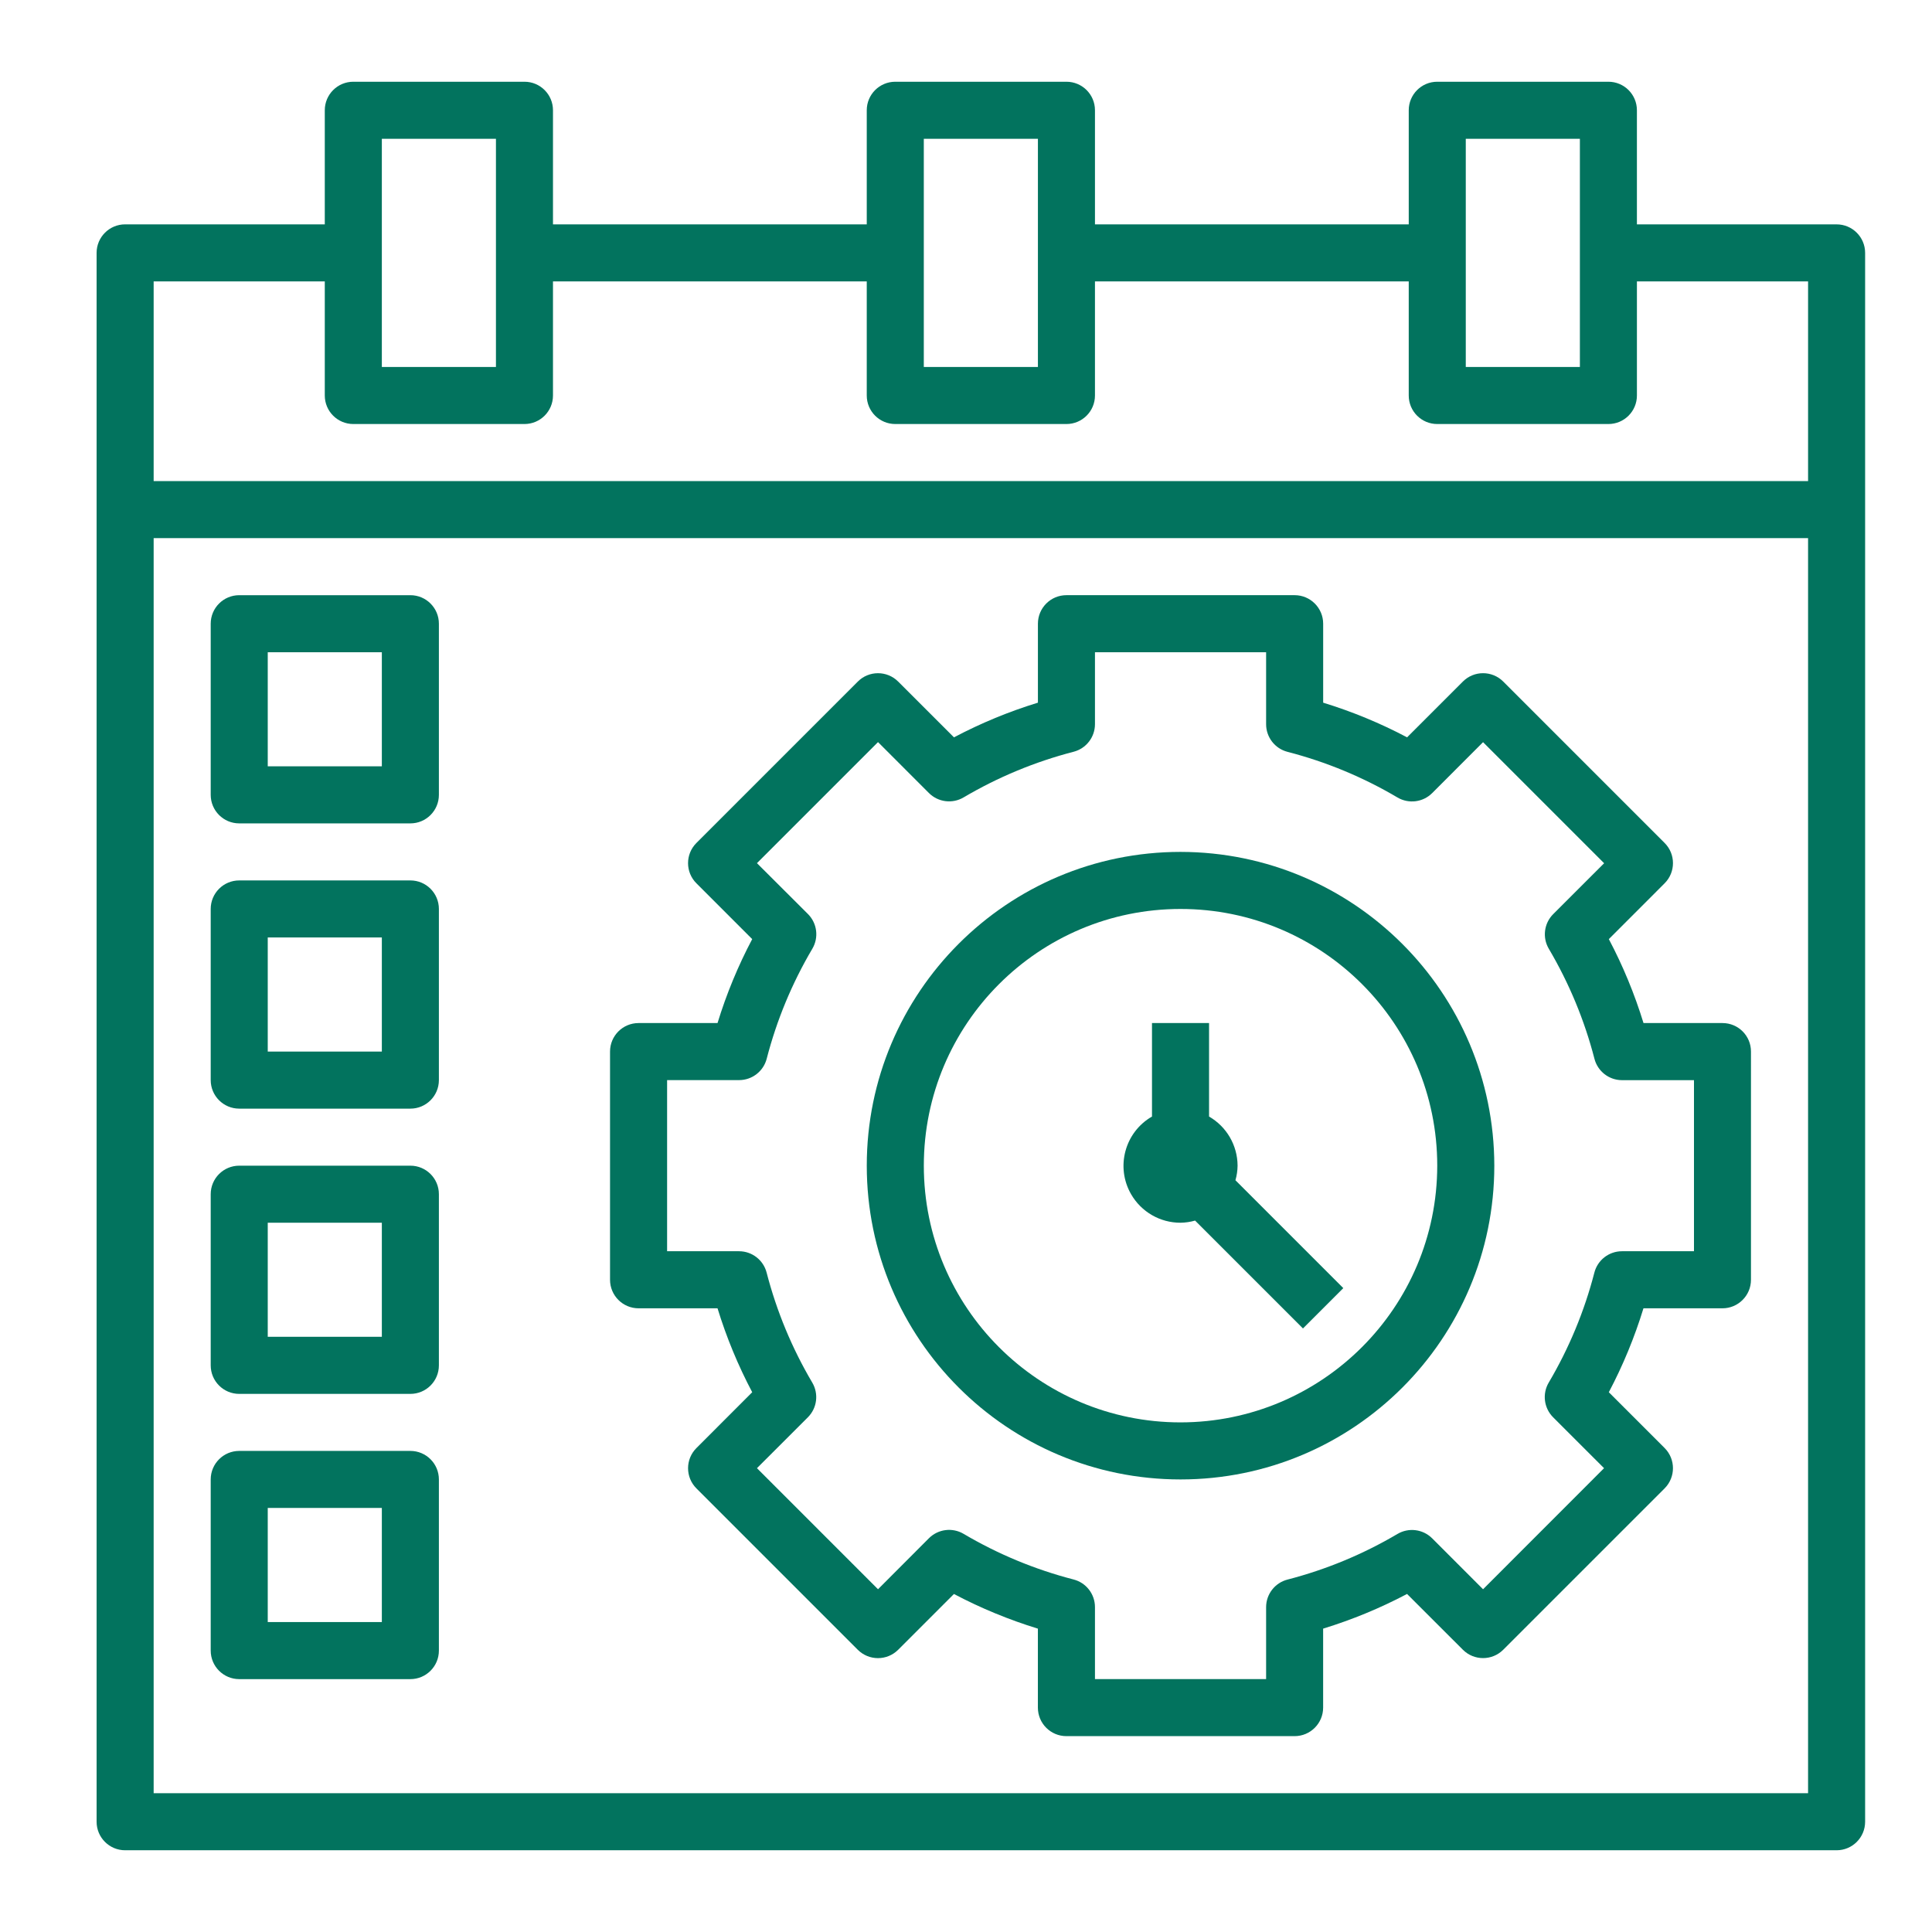
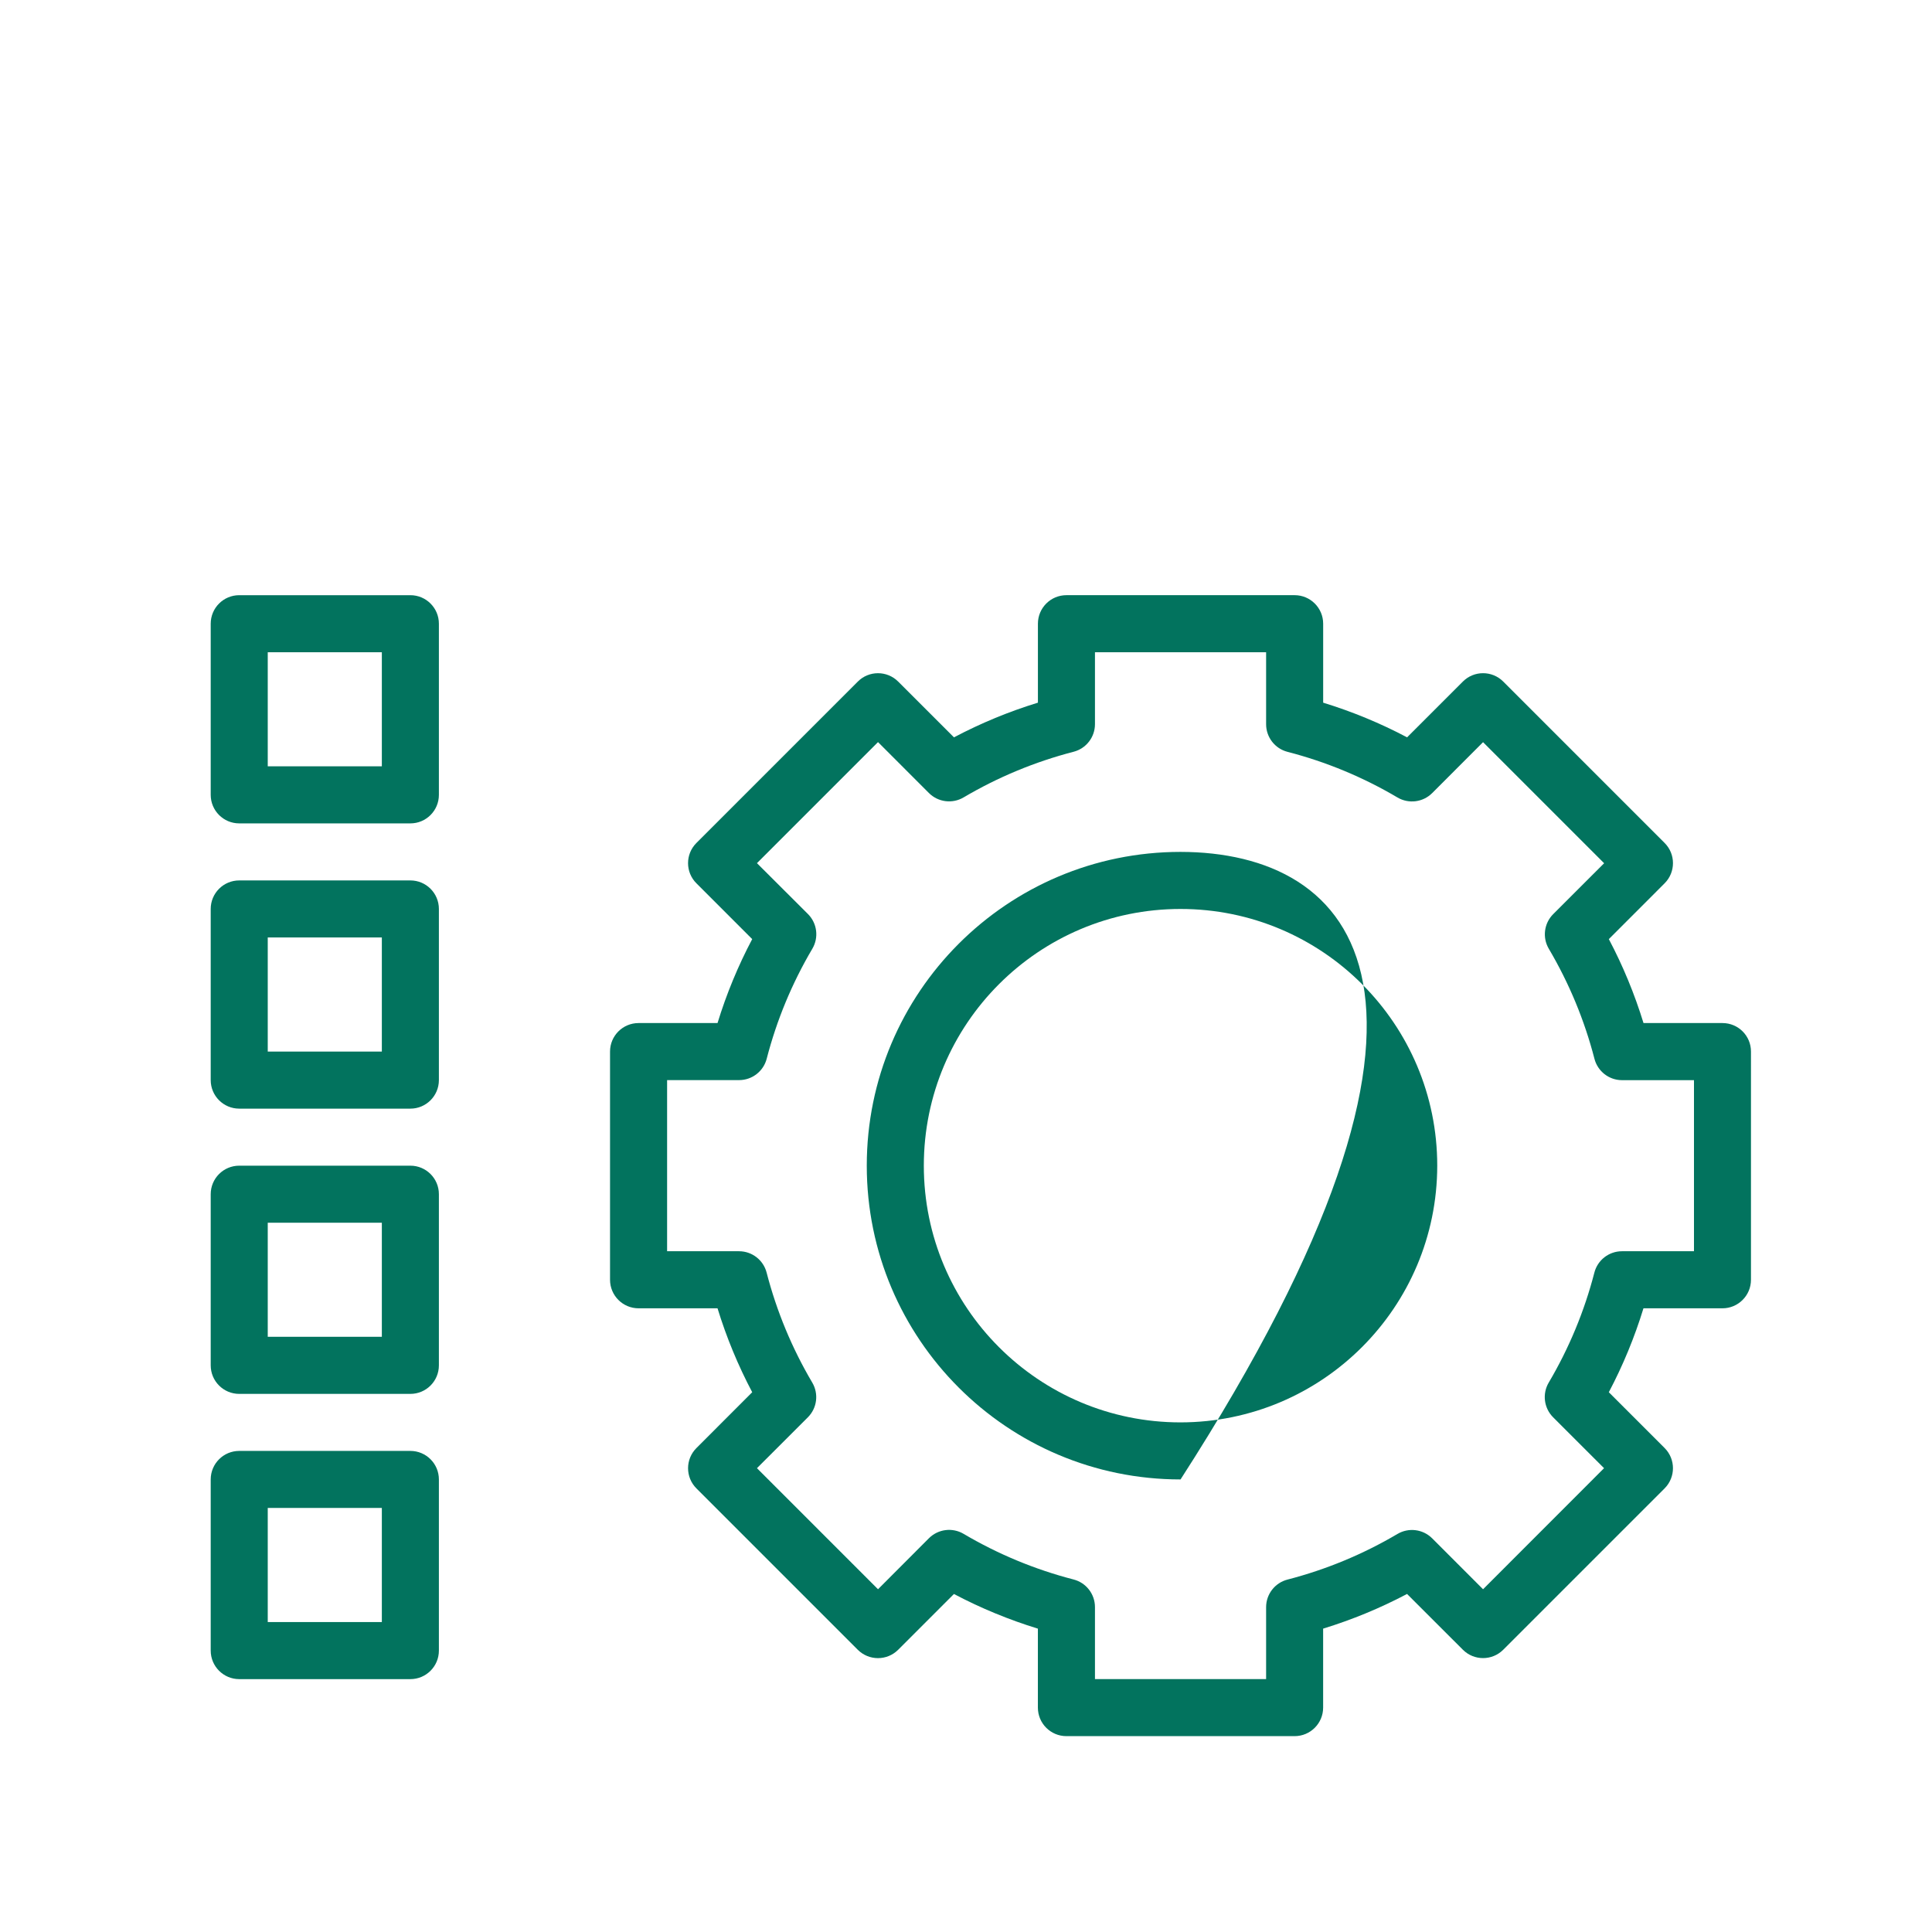
<svg xmlns="http://www.w3.org/2000/svg" version="1.1" x="0px" y="0px" width="130px" height="130px" viewBox="-6.5 -5.5 130 130" enable-background="new -6.5 -5.5 130 130" xml:space="preserve">
  <defs>
</defs>
-   <path fill="#02735E" d="M117.081,9.597h-13.437V1.919c0-1.061-0.858-1.919-1.919-1.919H90.209c-1.06,0-1.918,0.859-1.918,1.919  v7.677H67.178V1.919c0-1.061-0.859-1.919-1.92-1.919H53.742c-1.061,0-1.92,0.859-1.92,1.919v7.677H30.709V1.919  C30.709,0.859,29.851,0,28.791,0H17.274c-1.061,0-1.92,0.859-1.92,1.919v7.677H1.919C0.859,9.597,0,10.456,0,11.516v105.565  C0,118.141,0.859,119,1.919,119h115.162c1.06,0,1.919-0.859,1.919-1.919V11.516C119,10.456,118.141,9.597,117.081,9.597z   M92.129,3.839h7.678v15.354h-7.678V3.839z M55.661,3.839h7.678v15.354h-7.678V3.839z M19.193,3.839h7.678v15.354h-7.678V3.839z   M15.354,13.436v7.677c0,1.06,0.859,1.919,1.92,1.919h11.516c1.06,0,1.919-0.859,1.919-1.919v-7.677h21.113v7.677  c0,1.06,0.859,1.919,1.92,1.919h11.516c1.061,0,1.92-0.859,1.92-1.919v-7.677h21.113v7.677c0,1.06,0.858,1.919,1.918,1.919h11.517  c1.061,0,1.919-0.859,1.919-1.919v-7.677h11.517v13.436H3.839V13.436H15.354z M3.839,115.161V30.709h111.322v84.452H3.839z" />
  <path fill="#02735E" d="M109.402,63.339h-5.314c-0.599-1.953-1.38-3.843-2.333-5.648l3.754-3.756c0.749-0.75,0.749-1.965,0-2.714  L94.649,40.36c-0.75-0.75-1.965-0.75-2.715,0l-3.754,3.754c-1.806-0.954-3.696-1.734-5.647-2.333v-5.314  c0-1.06-0.861-1.919-1.92-1.919H65.258c-1.06,0-1.919,0.859-1.919,1.919v5.314c-1.953,0.599-3.843,1.38-5.648,2.334l-3.756-3.754  c-0.75-0.75-1.965-0.75-2.714,0L40.36,51.222c-0.75,0.75-0.75,1.965,0,2.714l3.754,3.755c-0.954,1.805-1.734,3.695-2.333,5.648  h-5.314c-1.06,0-1.919,0.859-1.919,1.919v15.355c0,1.059,0.859,1.92,1.919,1.92h5.314c0.599,1.951,1.38,3.842,2.334,5.647  l-3.754,3.757c-0.75,0.749-0.75,1.965,0,2.714l10.859,10.86c0.75,0.748,1.965,0.748,2.714,0l3.755-3.755  c1.806,0.953,3.695,1.733,5.648,2.331v5.314c0,1.061,0.859,1.92,1.919,1.92h15.355c1.059,0,1.92-0.859,1.92-1.92v-5.314  c1.951-0.599,3.842-1.38,5.647-2.333l3.757,3.754c0.749,0.749,1.965,0.749,2.714,0l10.86-10.859c0.748-0.75,0.748-1.965,0-2.714  l-3.755-3.755c0.953-1.806,1.733-3.696,2.331-5.647h5.314c1.061,0,1.92-0.861,1.92-1.92V65.258  C111.322,64.198,110.463,63.339,109.402,63.339z M107.484,78.693h-4.845c-0.876,0-1.64,0.592-1.858,1.439  c-0.672,2.6-1.706,5.09-3.071,7.4c-0.445,0.755-0.323,1.715,0.297,2.335l3.426,3.424l-8.141,8.146l-3.424-3.426  c-0.62-0.619-1.58-0.741-2.335-0.295c-2.31,1.364-4.801,2.398-7.4,3.07c-0.848,0.219-1.439,0.983-1.439,1.857v4.84H67.178v-4.845  c0-0.876-0.593-1.64-1.439-1.858c-2.599-0.672-5.09-1.706-7.401-3.071c-0.754-0.445-1.714-0.323-2.334,0.297l-3.424,3.431  l-8.146-8.146l3.426-3.424c0.62-0.62,0.741-1.58,0.296-2.335c-1.365-2.311-2.398-4.801-3.071-7.4  c-0.219-0.848-0.983-1.439-1.858-1.439h-4.839V67.178h4.844c0.875,0,1.639-0.593,1.858-1.439c0.672-2.599,1.706-5.091,3.071-7.401  c0.445-0.754,0.324-1.714-0.295-2.334l-3.432-3.424l8.146-8.146l3.424,3.426c0.62,0.62,1.58,0.741,2.334,0.296  c2.312-1.365,4.803-2.398,7.401-3.071c0.847-0.219,1.439-0.983,1.439-1.858v-4.839h11.516v4.844c0,0.875,0.592,1.639,1.439,1.858  c2.6,0.672,5.091,1.706,7.4,3.071c0.755,0.445,1.715,0.324,2.335-0.295l3.424-3.427l8.146,8.146l-3.426,3.424  c-0.619,0.619-0.741,1.58-0.295,2.333c1.364,2.312,2.398,4.802,3.07,7.401c0.219,0.848,0.983,1.439,1.857,1.439h4.84V78.693z" />
-   <path fill="#02735E" d="M72.936,51.822c-11.66,0-21.113,9.453-21.113,21.113s9.453,21.113,21.113,21.113s21.113-9.453,21.113-21.113  C94.035,61.28,84.59,51.836,72.936,51.822z M72.936,90.209c-9.541,0-17.274-7.733-17.274-17.273c0-9.541,7.733-17.274,17.274-17.274  c9.54,0,17.273,7.733,17.273,17.274C90.199,82.472,82.472,90.199,72.936,90.209z" />
-   <path fill="#02735E" d="M76.774,72.936c-0.005-1.365-0.735-2.624-1.919-3.306v-6.291h-3.84v6.291  c-1.831,1.055-2.461,3.395-1.406,5.227c0.685,1.189,1.953,1.922,3.326,1.918c0.332-0.005,0.662-0.053,0.98-0.144l7.259,7.258  l2.714-2.714l-7.258-7.259C76.722,73.598,76.77,73.268,76.774,72.936z" />
+   <path fill="#02735E" d="M72.936,51.822c-11.66,0-21.113,9.453-21.113,21.113s9.453,21.113,21.113,21.113C94.035,61.28,84.59,51.836,72.936,51.822z M72.936,90.209c-9.541,0-17.274-7.733-17.274-17.273c0-9.541,7.733-17.274,17.274-17.274  c9.54,0,17.273,7.733,17.273,17.274C90.199,82.472,82.472,90.199,72.936,90.209z" />
  <path fill="#02735E" d="M21.113,34.549H9.597c-1.06,0-1.919,0.859-1.919,1.919v11.516c0,1.061,0.859,1.92,1.919,1.92h11.516  c1.06,0,1.919-0.859,1.919-1.92V36.468C23.032,35.408,22.173,34.549,21.113,34.549z M19.193,46.064h-7.677v-7.677h7.677V46.064z" />
  <path fill="#02735E" d="M21.113,53.742H9.597c-1.06,0-1.919,0.859-1.919,1.919v11.517c0,1.06,0.859,1.92,1.919,1.92h11.516  c1.06,0,1.919-0.86,1.919-1.92V55.661C23.032,54.601,22.173,53.742,21.113,53.742z M19.193,65.258h-7.677v-7.677h7.677V65.258z" />
  <path fill="#02735E" d="M21.113,72.936H9.597c-1.06,0-1.919,0.859-1.919,1.92v11.516c0,1.061,0.859,1.92,1.919,1.92h11.516  c1.06,0,1.919-0.859,1.919-1.92V74.855C23.032,73.795,22.173,72.936,21.113,72.936z M19.193,84.451h-7.677v-7.677h7.677V84.451z" />
  <path fill="#02735E" d="M21.113,92.129H9.597c-1.06,0-1.919,0.859-1.919,1.92v11.516c0,1.06,0.859,1.92,1.919,1.92h11.516  c1.06,0,1.919-0.86,1.919-1.92V94.049C23.032,92.988,22.173,92.129,21.113,92.129z M19.193,103.645h-7.677v-7.678h7.677V103.645z" />
</svg>